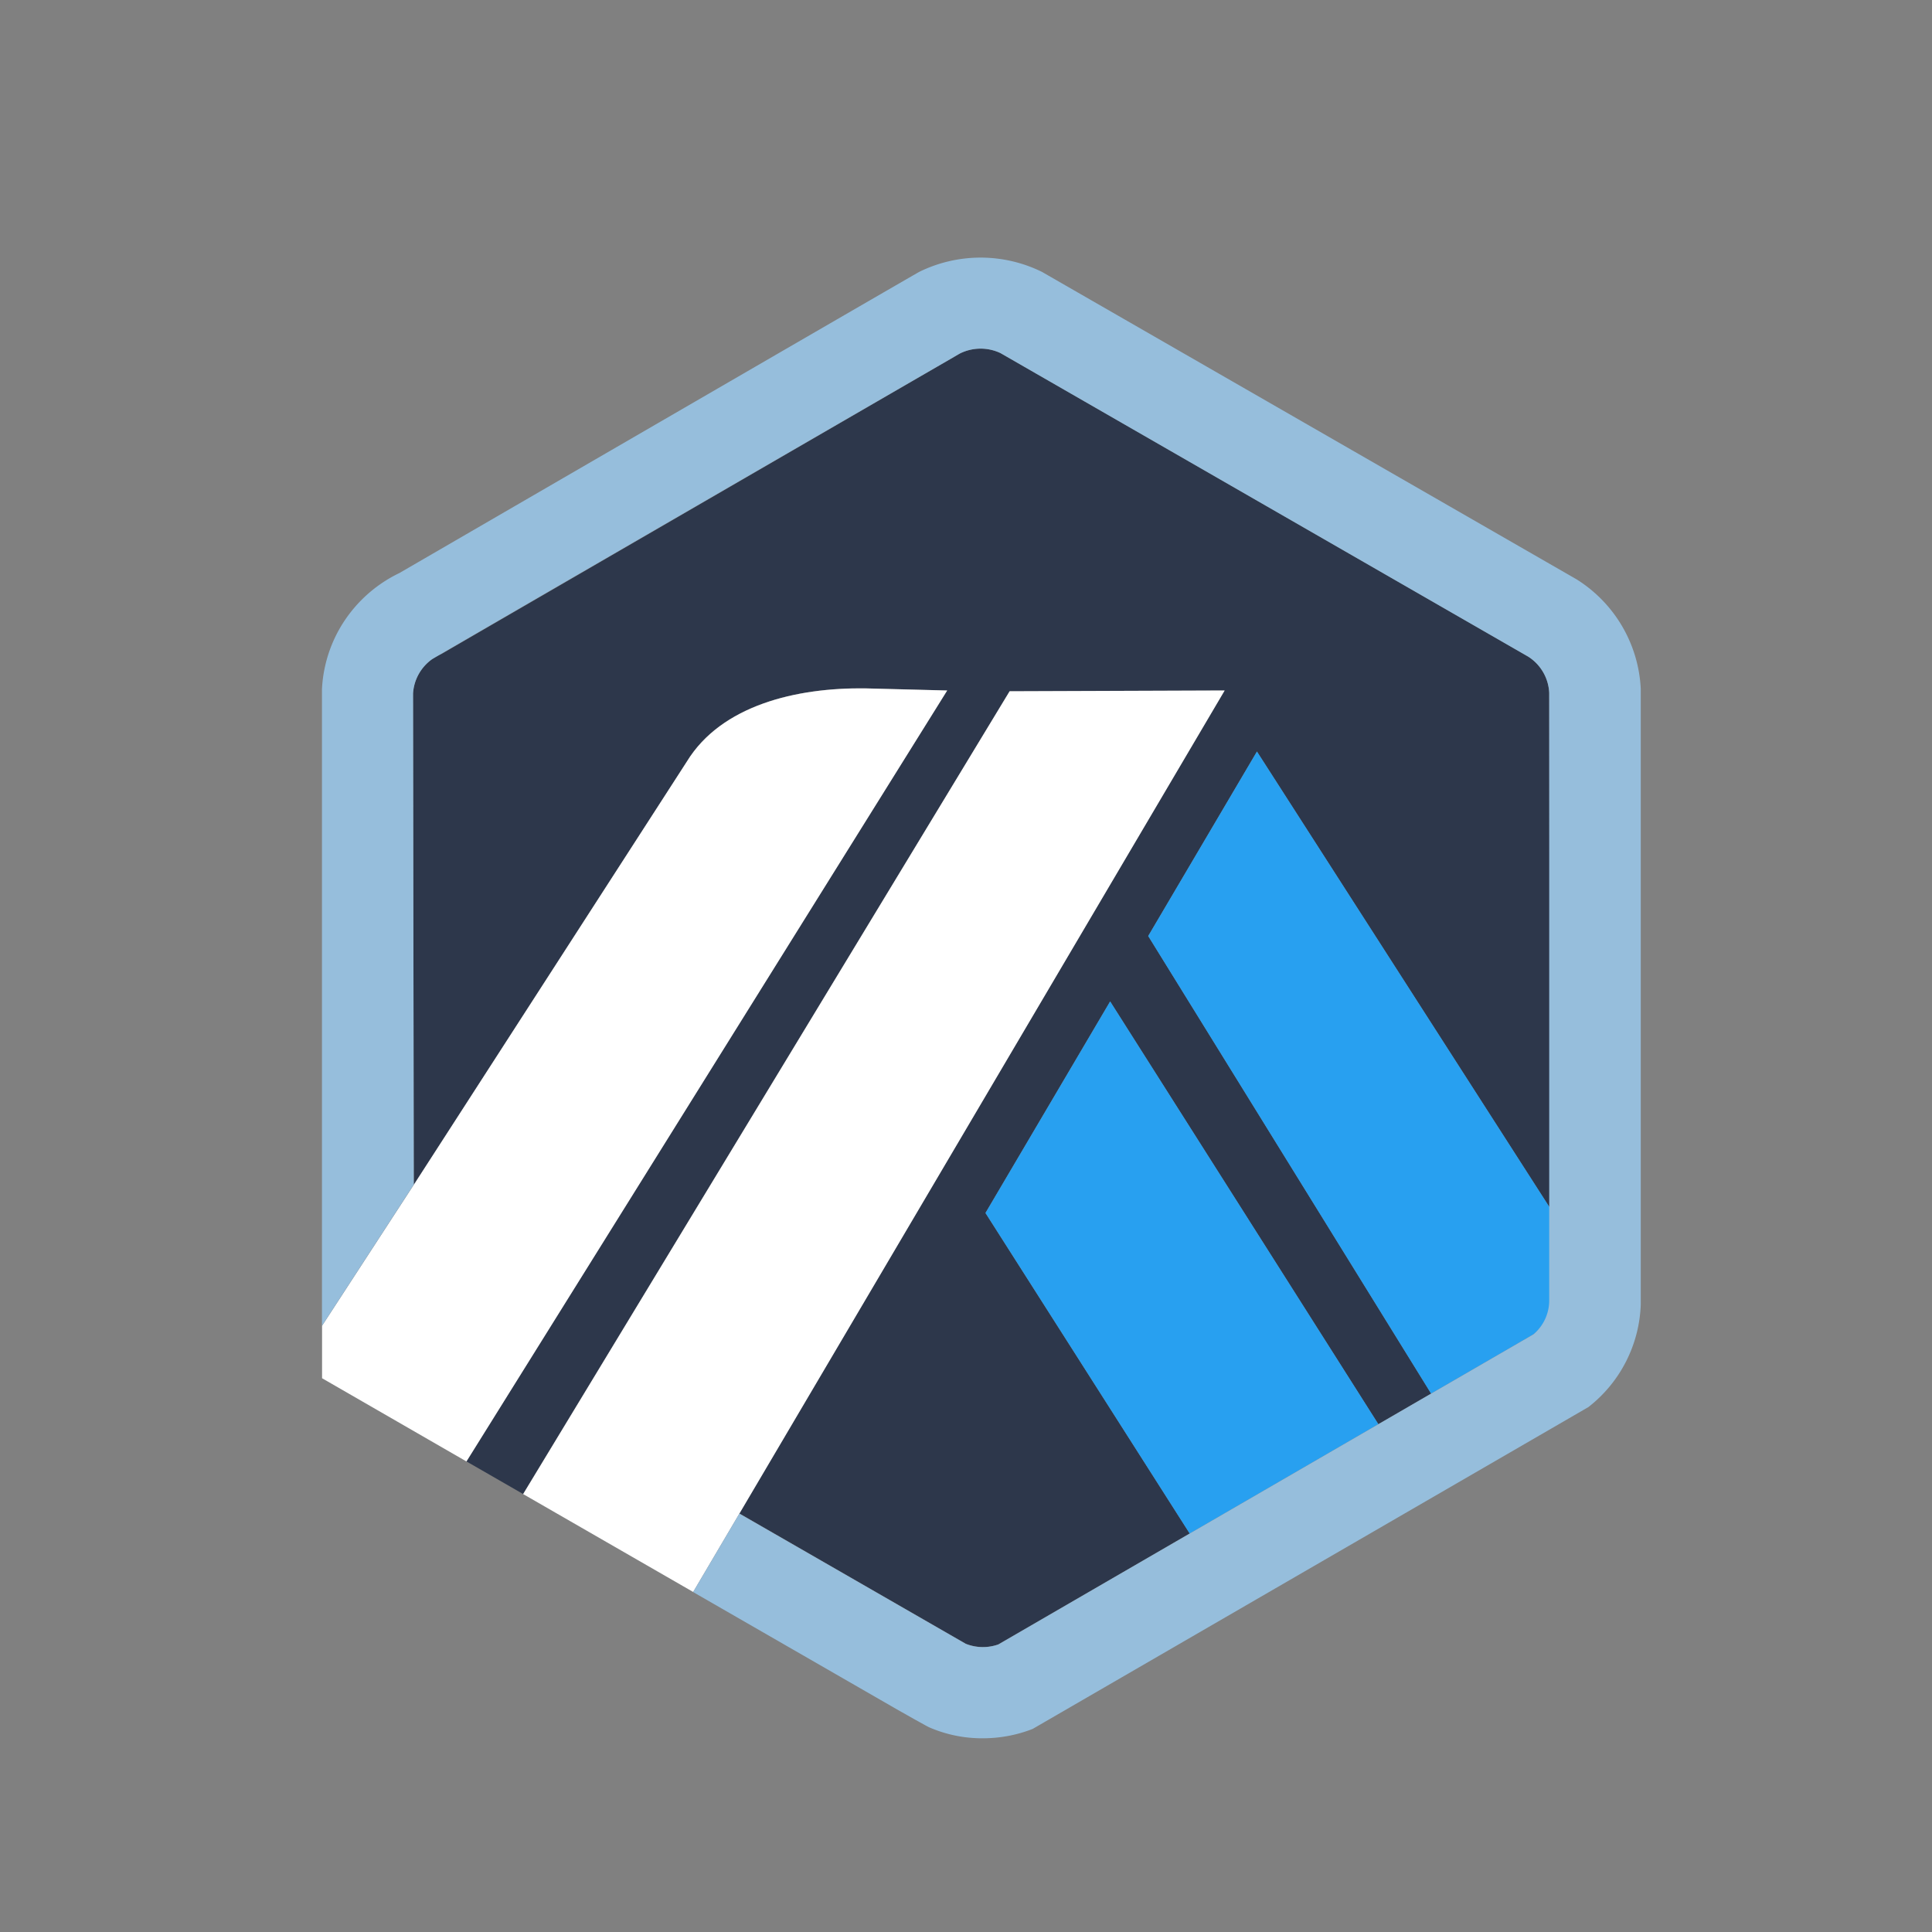
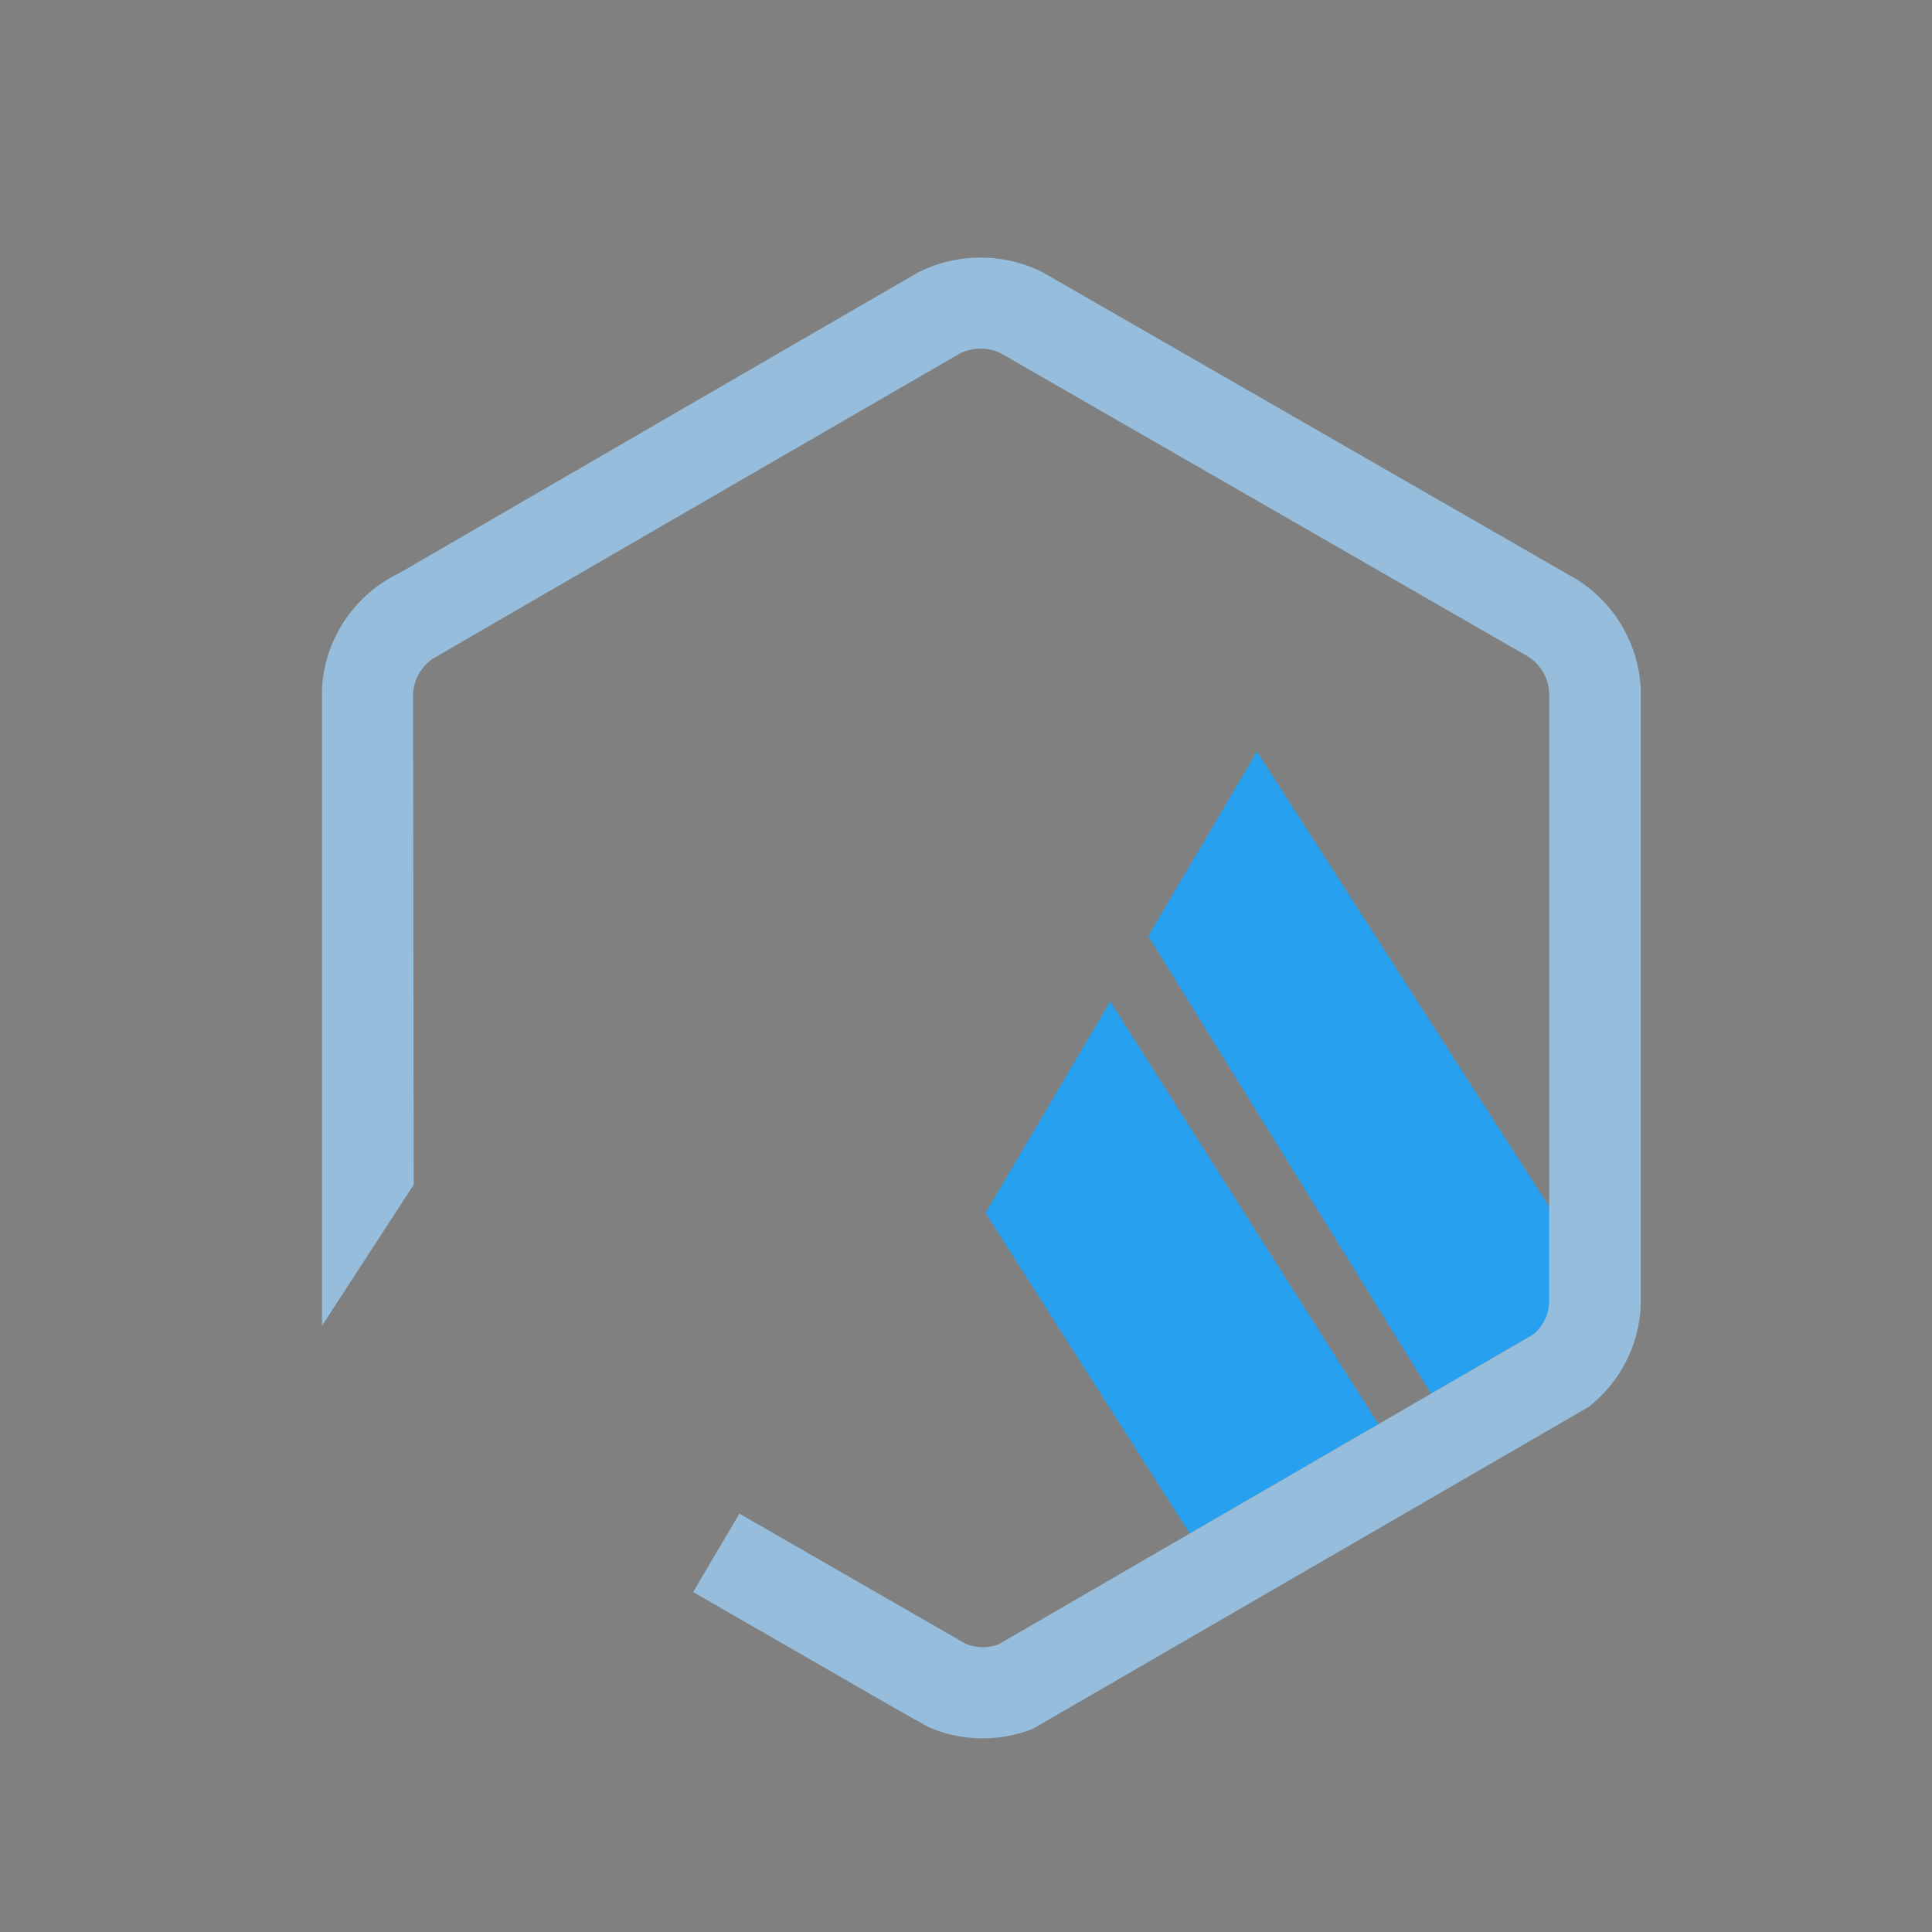
<svg xmlns="http://www.w3.org/2000/svg" width="60" height="60" fill="none">
  <rect width="100%" height="100%" fill="#808080" stroke="none" />
  <mask id="a" width="60" height="60" x="0" y="0" maskUnits="userSpaceOnUse" style="mask-type:alpha">
    <rect width="60" height="60" fill="#D9D9D9" rx="10" />
  </mask>
  <g mask="url(#a)">
-     <path fill="#2D374B" d="m35.659 29.069 3.376-5.73 9.102 14.177.005 2.72-.03-18.722a1.409 1.409 0 0 0-.652-1.123l-16.387-9.425a1.445 1.445 0 0 0-1.4.09l-.056.036L13.71 20.31l-.062.027a1.406 1.406 0 0 0-.822 1.197l.026 15.257 8.478-13.14c1.067-1.743 3.393-2.304 5.551-2.274l2.534.066-14.93 23.942 1.76 1.013 15.109-24.931 6.678-.025-15.07 25.56 6.281 3.615.75.431c.324.129.684.136 1.012.02l16.617-9.63-3.178 1.841-8.785-14.21Zm1.288 18.556-6.343-9.955 3.872-6.57 8.33 13.13-5.859 3.395Z" />
    <path fill="#28A0F0" d="m30.605 37.67 6.342 9.955 5.86-3.396-8.33-13.129-3.872 6.57ZM48.143 40.236l-.005-2.72-9.102-14.177-3.378 5.73 8.786 14.21 3.179-1.84a1.41 1.41 0 0 0 .52-1.026v-.177Z" />
-     <path fill="#fff" d="m10 42.801 4.486 2.586 14.93-23.943-2.534-.065c-2.158-.03-4.484.53-5.551 2.273l-8.478 13.14-2.851 4.382v1.629L10 42.8ZM38.033 21.444l-6.678.024L16.247 46.4l5.28 3.04 1.436-2.435 15.07-25.561Z" />
    <path fill="#96BEDC" d="M50.956 21.41a4.255 4.255 0 0 0-1.997-3.42L32.358 8.443a4.319 4.319 0 0 0-3.81 0c-.138.07-16.144 9.353-16.144 9.353a4.269 4.269 0 0 0-1.891 1.788 4.222 4.222 0 0 0-.514 1.817v19.773l2.85-4.383-.021-15.255a1.416 1.416 0 0 1 .586-1.06c.076-.054 16.355-9.477 16.407-9.503a1.446 1.446 0 0 1 1.252-.006l16.387 9.426a1.41 1.41 0 0 1 .652 1.123v18.899a1.377 1.377 0 0 1-.49 1.025l-3.178 1.841-1.639.95-5.86 3.396-5.941 3.444a1.44 1.44 0 0 1-1.012-.02l-7.03-4.044-1.436 2.436 6.318 3.637.548.31c.237.131.398.221.455.249.528.231 1.1.349 1.677.345.53 0 1.054-.098 1.547-.291l17.258-9.995a4.22 4.22 0 0 0 1.626-3.178V21.41Z" />
  </g>
</svg>